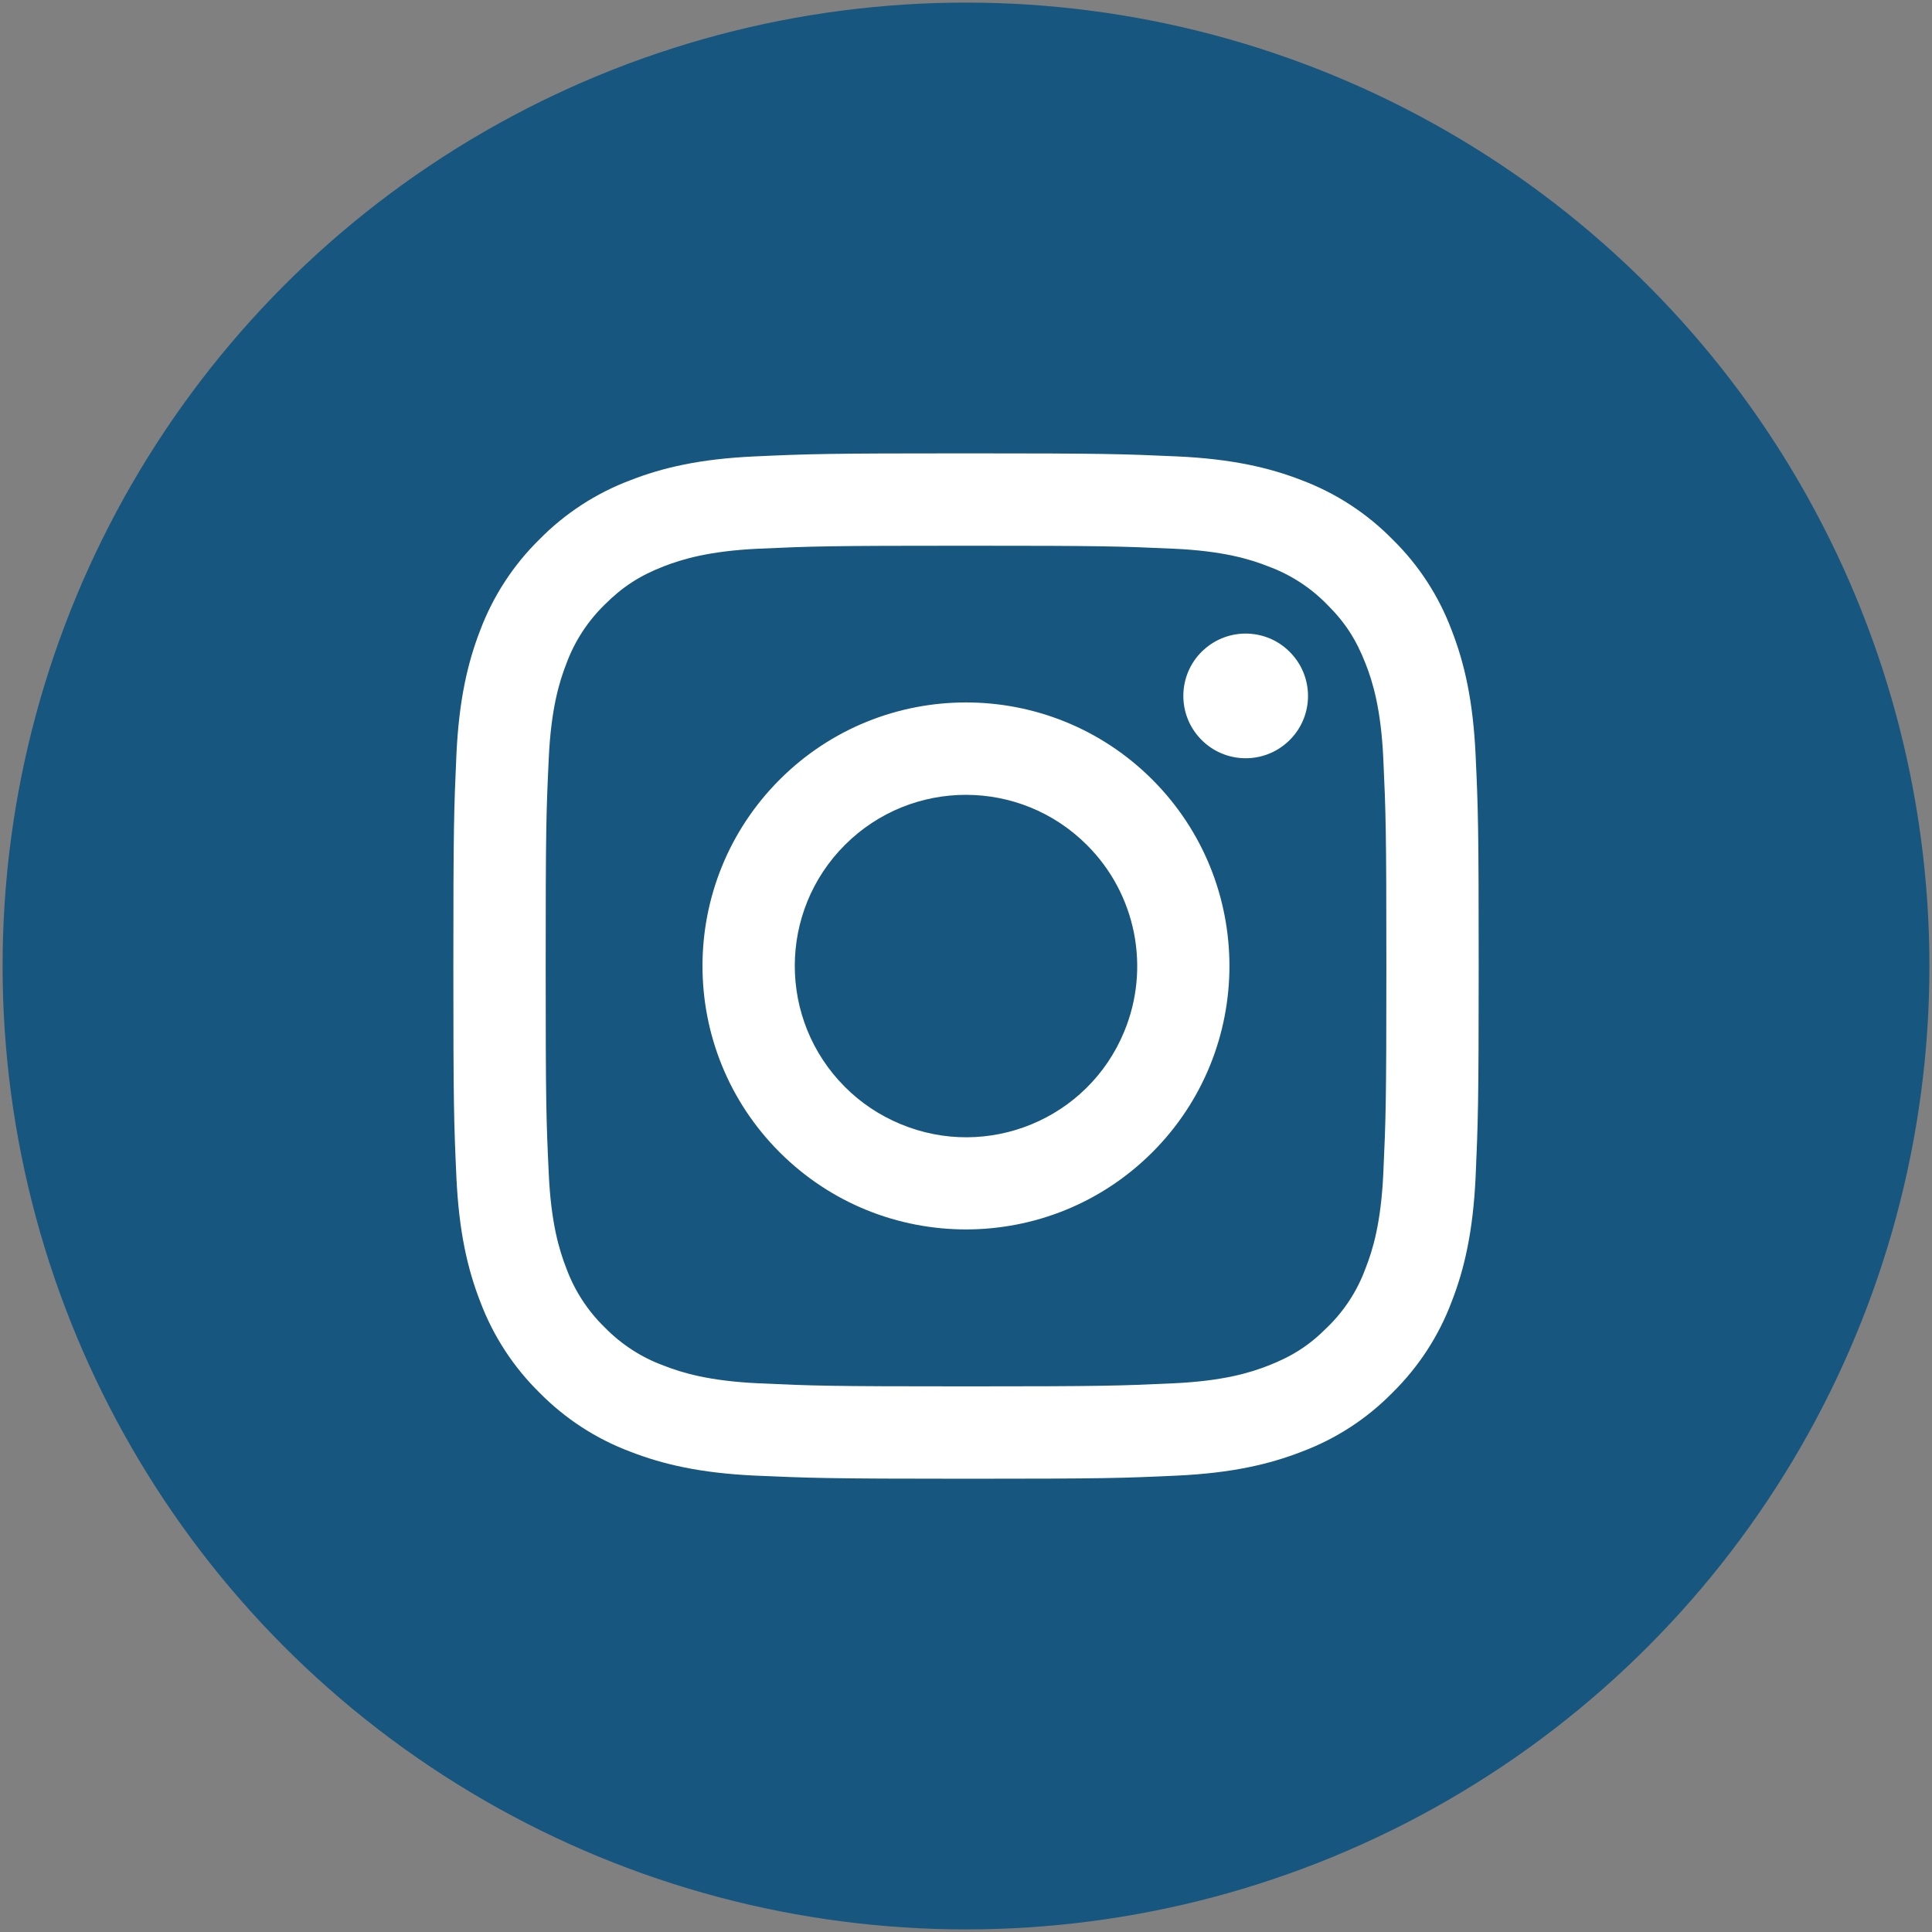
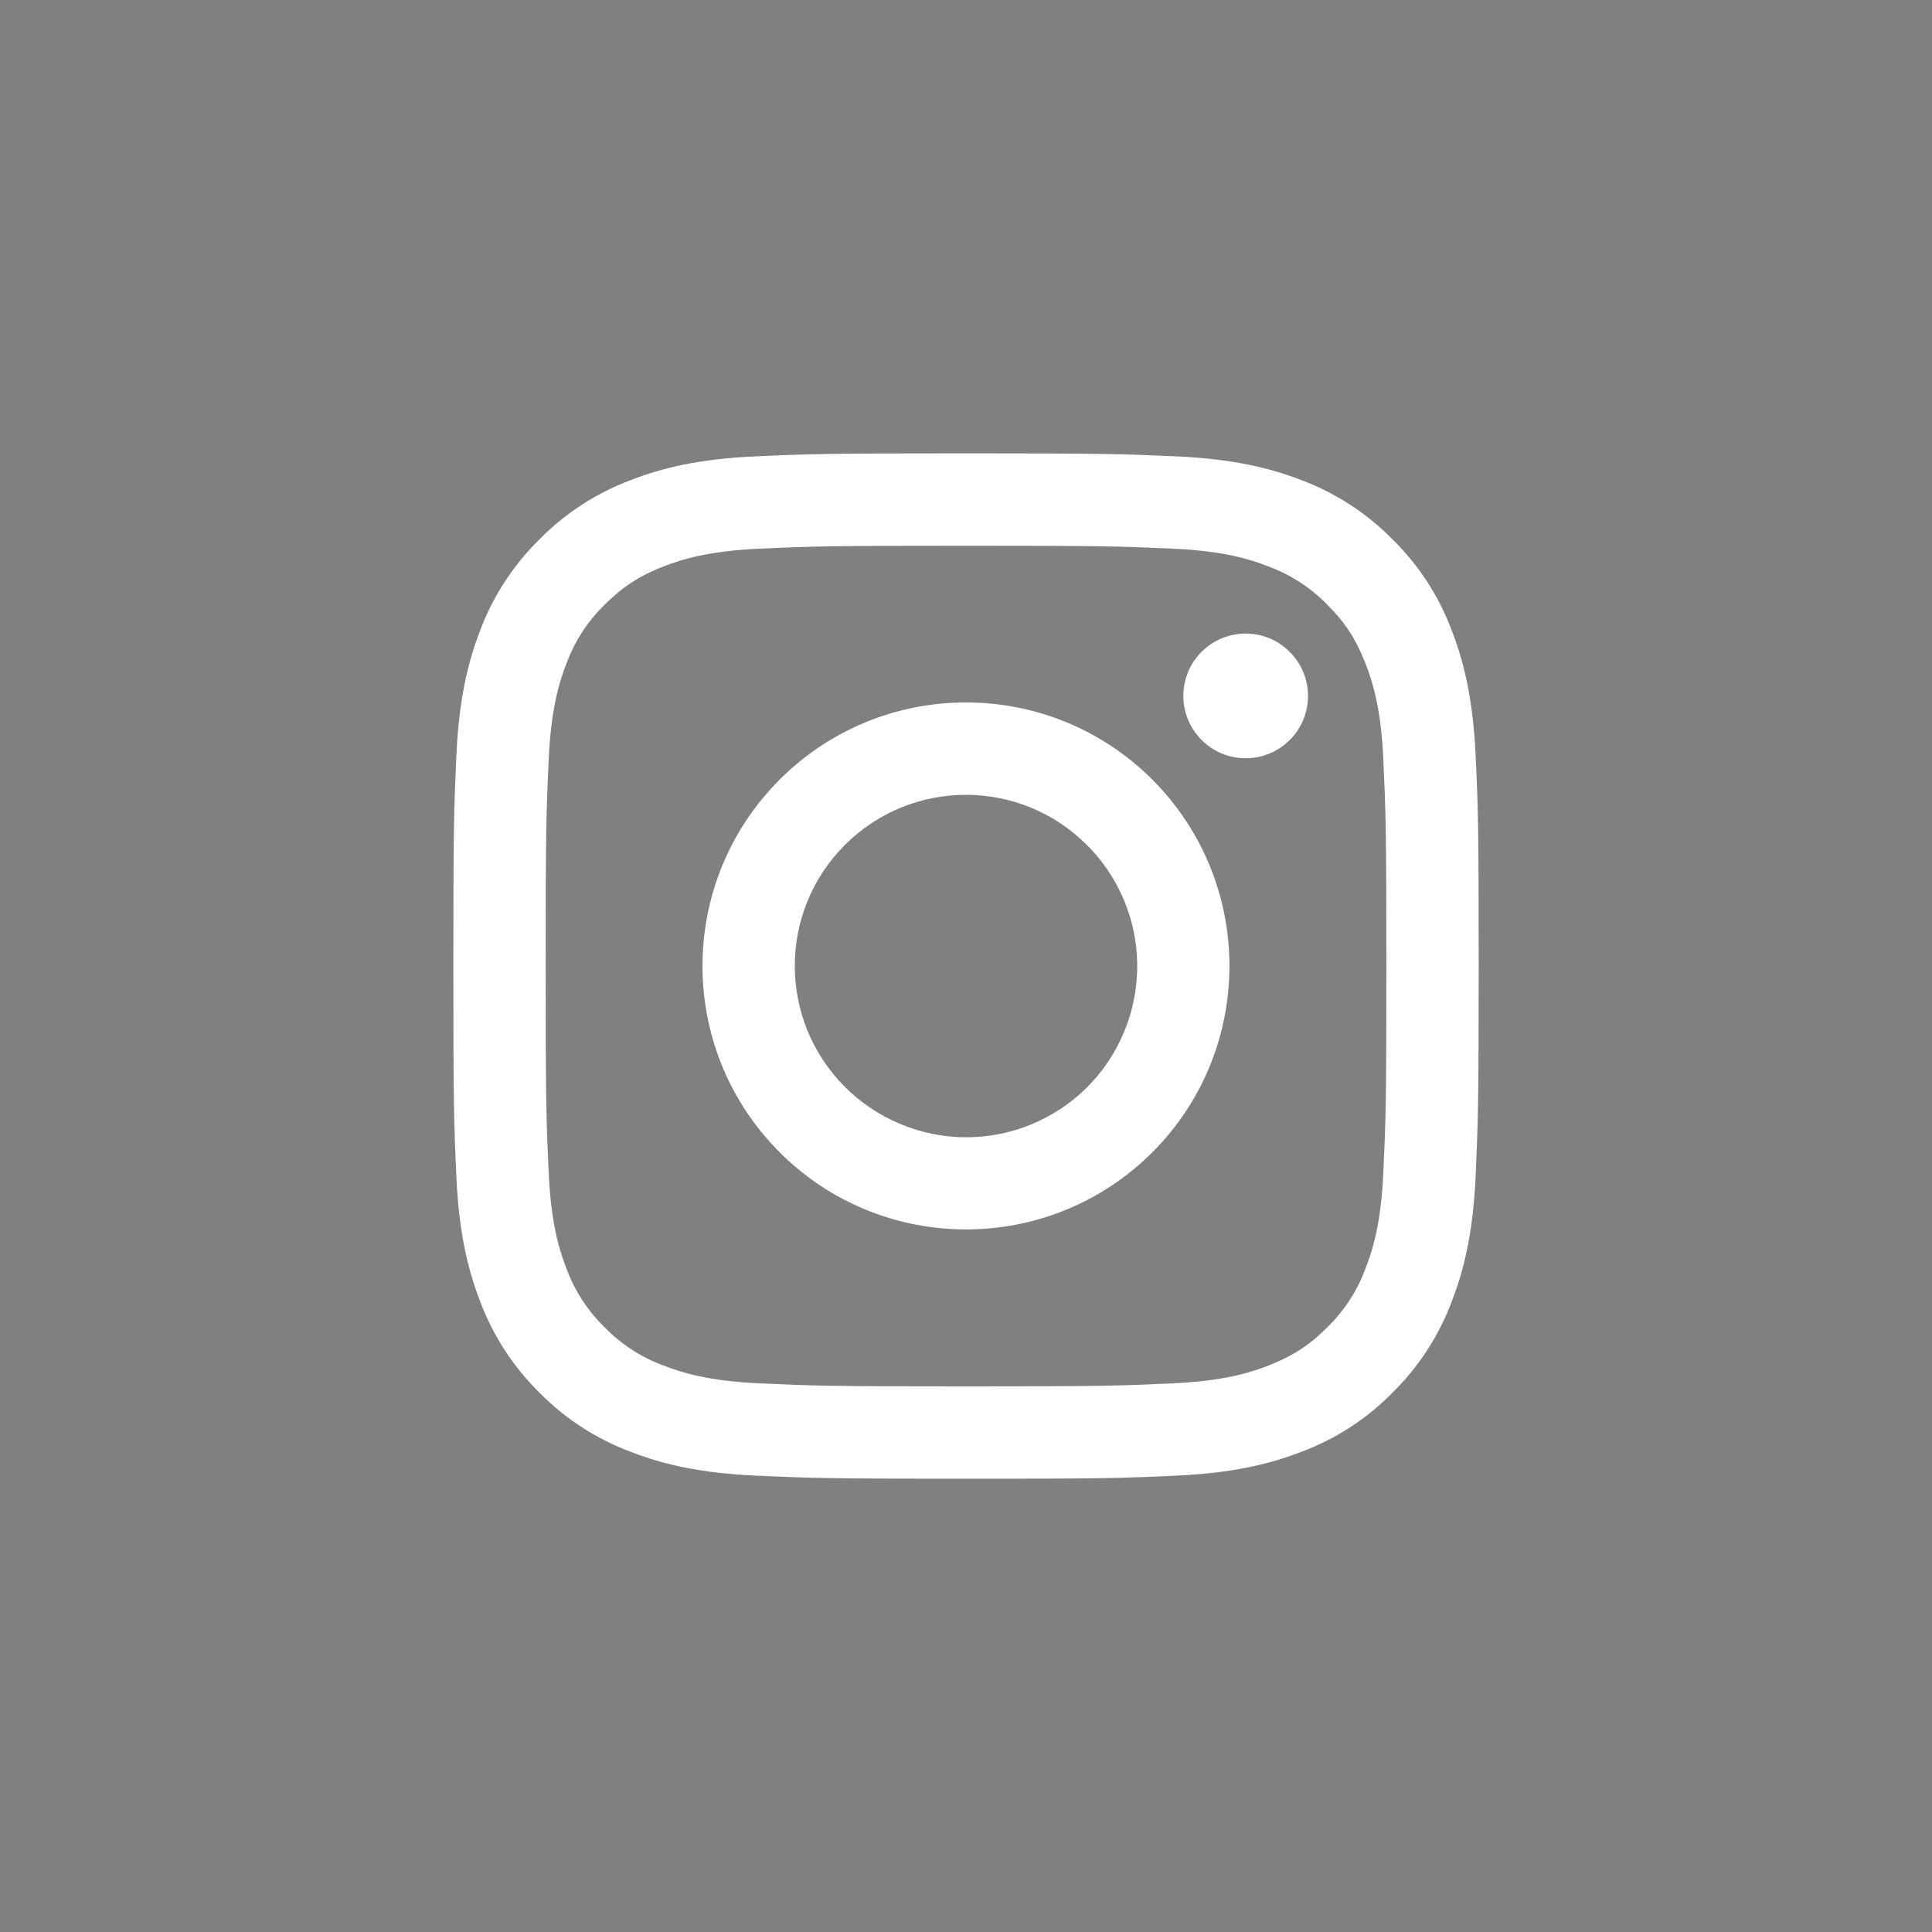
<svg xmlns="http://www.w3.org/2000/svg" version="1.1" id="Layer_1" x="0px" y="0px" width="38px" height="38px" viewBox="0 0 38 38" enable-background="new 0 0 38 38" xml:space="preserve">
  <rect x="0" y="0" width="38" height="38" fill="#808080" stroke="none" />
-   <circle fill="#16567F" stroke="#16567F" stroke-miterlimit="10" cx="19" cy="19" r="18.449" />
  <path fill="#FFFFFF" d="M14.843,8.977c1.075-0.049,1.418-0.06,4.157-0.06c2.74,0,3.082,0.012,4.156,0.06  c1.074,0.05,1.808,0.22,2.449,0.469c0.672,0.254,1.281,0.65,1.785,1.164c0.514,0.503,0.909,1.112,1.162,1.785  c0.25,0.642,0.42,1.375,0.471,2.447c0.05,1.077,0.061,1.42,0.061,4.158c0,2.741-0.014,3.083-0.061,4.157  c-0.051,1.071-0.221,1.807-0.471,2.446c-0.253,0.674-0.65,1.283-1.162,1.787c-0.504,0.515-1.113,0.91-1.785,1.162  c-0.643,0.25-1.375,0.42-2.447,0.471c-1.076,0.05-1.42,0.062-4.158,0.062c-2.739,0-3.082-0.015-4.157-0.062  c-1.072-0.051-1.806-0.221-2.447-0.471c-0.673-0.252-1.283-0.65-1.787-1.162c-0.512-0.504-0.909-1.113-1.162-1.785  c-0.25-0.643-0.42-1.375-0.47-2.448c-0.049-1.076-0.06-1.421-0.06-4.157c0-2.739,0.012-3.082,0.06-4.156  c0.05-1.074,0.22-1.807,0.469-2.45c0.254-0.672,0.651-1.282,1.164-1.785c0.503-0.512,1.113-0.909,1.785-1.162  C13.037,9.196,13.77,9.026,14.843,8.977L14.843,8.977z M23.075,10.792c-1.063-0.048-1.384-0.058-4.075-0.058  c-2.692,0-3.01,0.01-4.074,0.058c-0.984,0.045-1.517,0.21-1.873,0.348c-0.47,0.183-0.807,0.4-1.16,0.753  c-0.334,0.326-0.592,0.722-0.753,1.16c-0.139,0.356-0.303,0.89-0.347,1.873c-0.05,1.063-0.06,1.382-0.06,4.074  c0,2.691,0.01,3.012,0.06,4.075c0.044,0.983,0.208,1.518,0.347,1.873c0.161,0.438,0.419,0.834,0.753,1.159  c0.326,0.334,0.723,0.593,1.16,0.752c0.356,0.14,0.89,0.304,1.873,0.349c1.063,0.049,1.381,0.06,4.074,0.06  c2.693,0,3.014-0.011,4.075-0.06c0.983-0.045,1.517-0.209,1.873-0.349c0.47-0.184,0.806-0.397,1.159-0.754  c0.334-0.323,0.592-0.721,0.752-1.16c0.14-0.354,0.304-0.889,0.349-1.87c0.049-1.063,0.06-1.384,0.06-4.075  c0-2.692-0.011-3.01-0.06-4.074c-0.045-0.984-0.209-1.517-0.349-1.873c-0.184-0.47-0.398-0.807-0.754-1.16  c-0.324-0.334-0.722-0.592-1.16-0.753C24.592,11,24.059,10.836,23.075,10.792L23.075,10.792z M17.712,22.109  c1.714,0.715,3.685-0.096,4.397-1.812c0.525-1.259,0.236-2.713-0.73-3.676c-1.313-1.315-3.443-1.317-4.759-0.004  c-1.315,1.313-1.317,3.442-0.004,4.759C16.929,21.691,17.302,21.939,17.712,22.109z M15.335,15.334c2.024-2.024,5.306-2.024,7.33,0  c2.022,2.024,2.022,5.307,0,7.33c-2.024,2.023-5.306,2.023-7.33,0S13.311,17.359,15.335,15.334L15.335,15.334z M25.333,14.588  c0.498-0.459,0.528-1.235,0.067-1.732c-0.459-0.498-1.233-0.528-1.731-0.069c-0.006,0.006-0.013,0.012-0.021,0.019  c-0.485,0.47-0.5,1.246-0.029,1.733C24.082,15.019,24.843,15.041,25.333,14.588z" />
</svg>